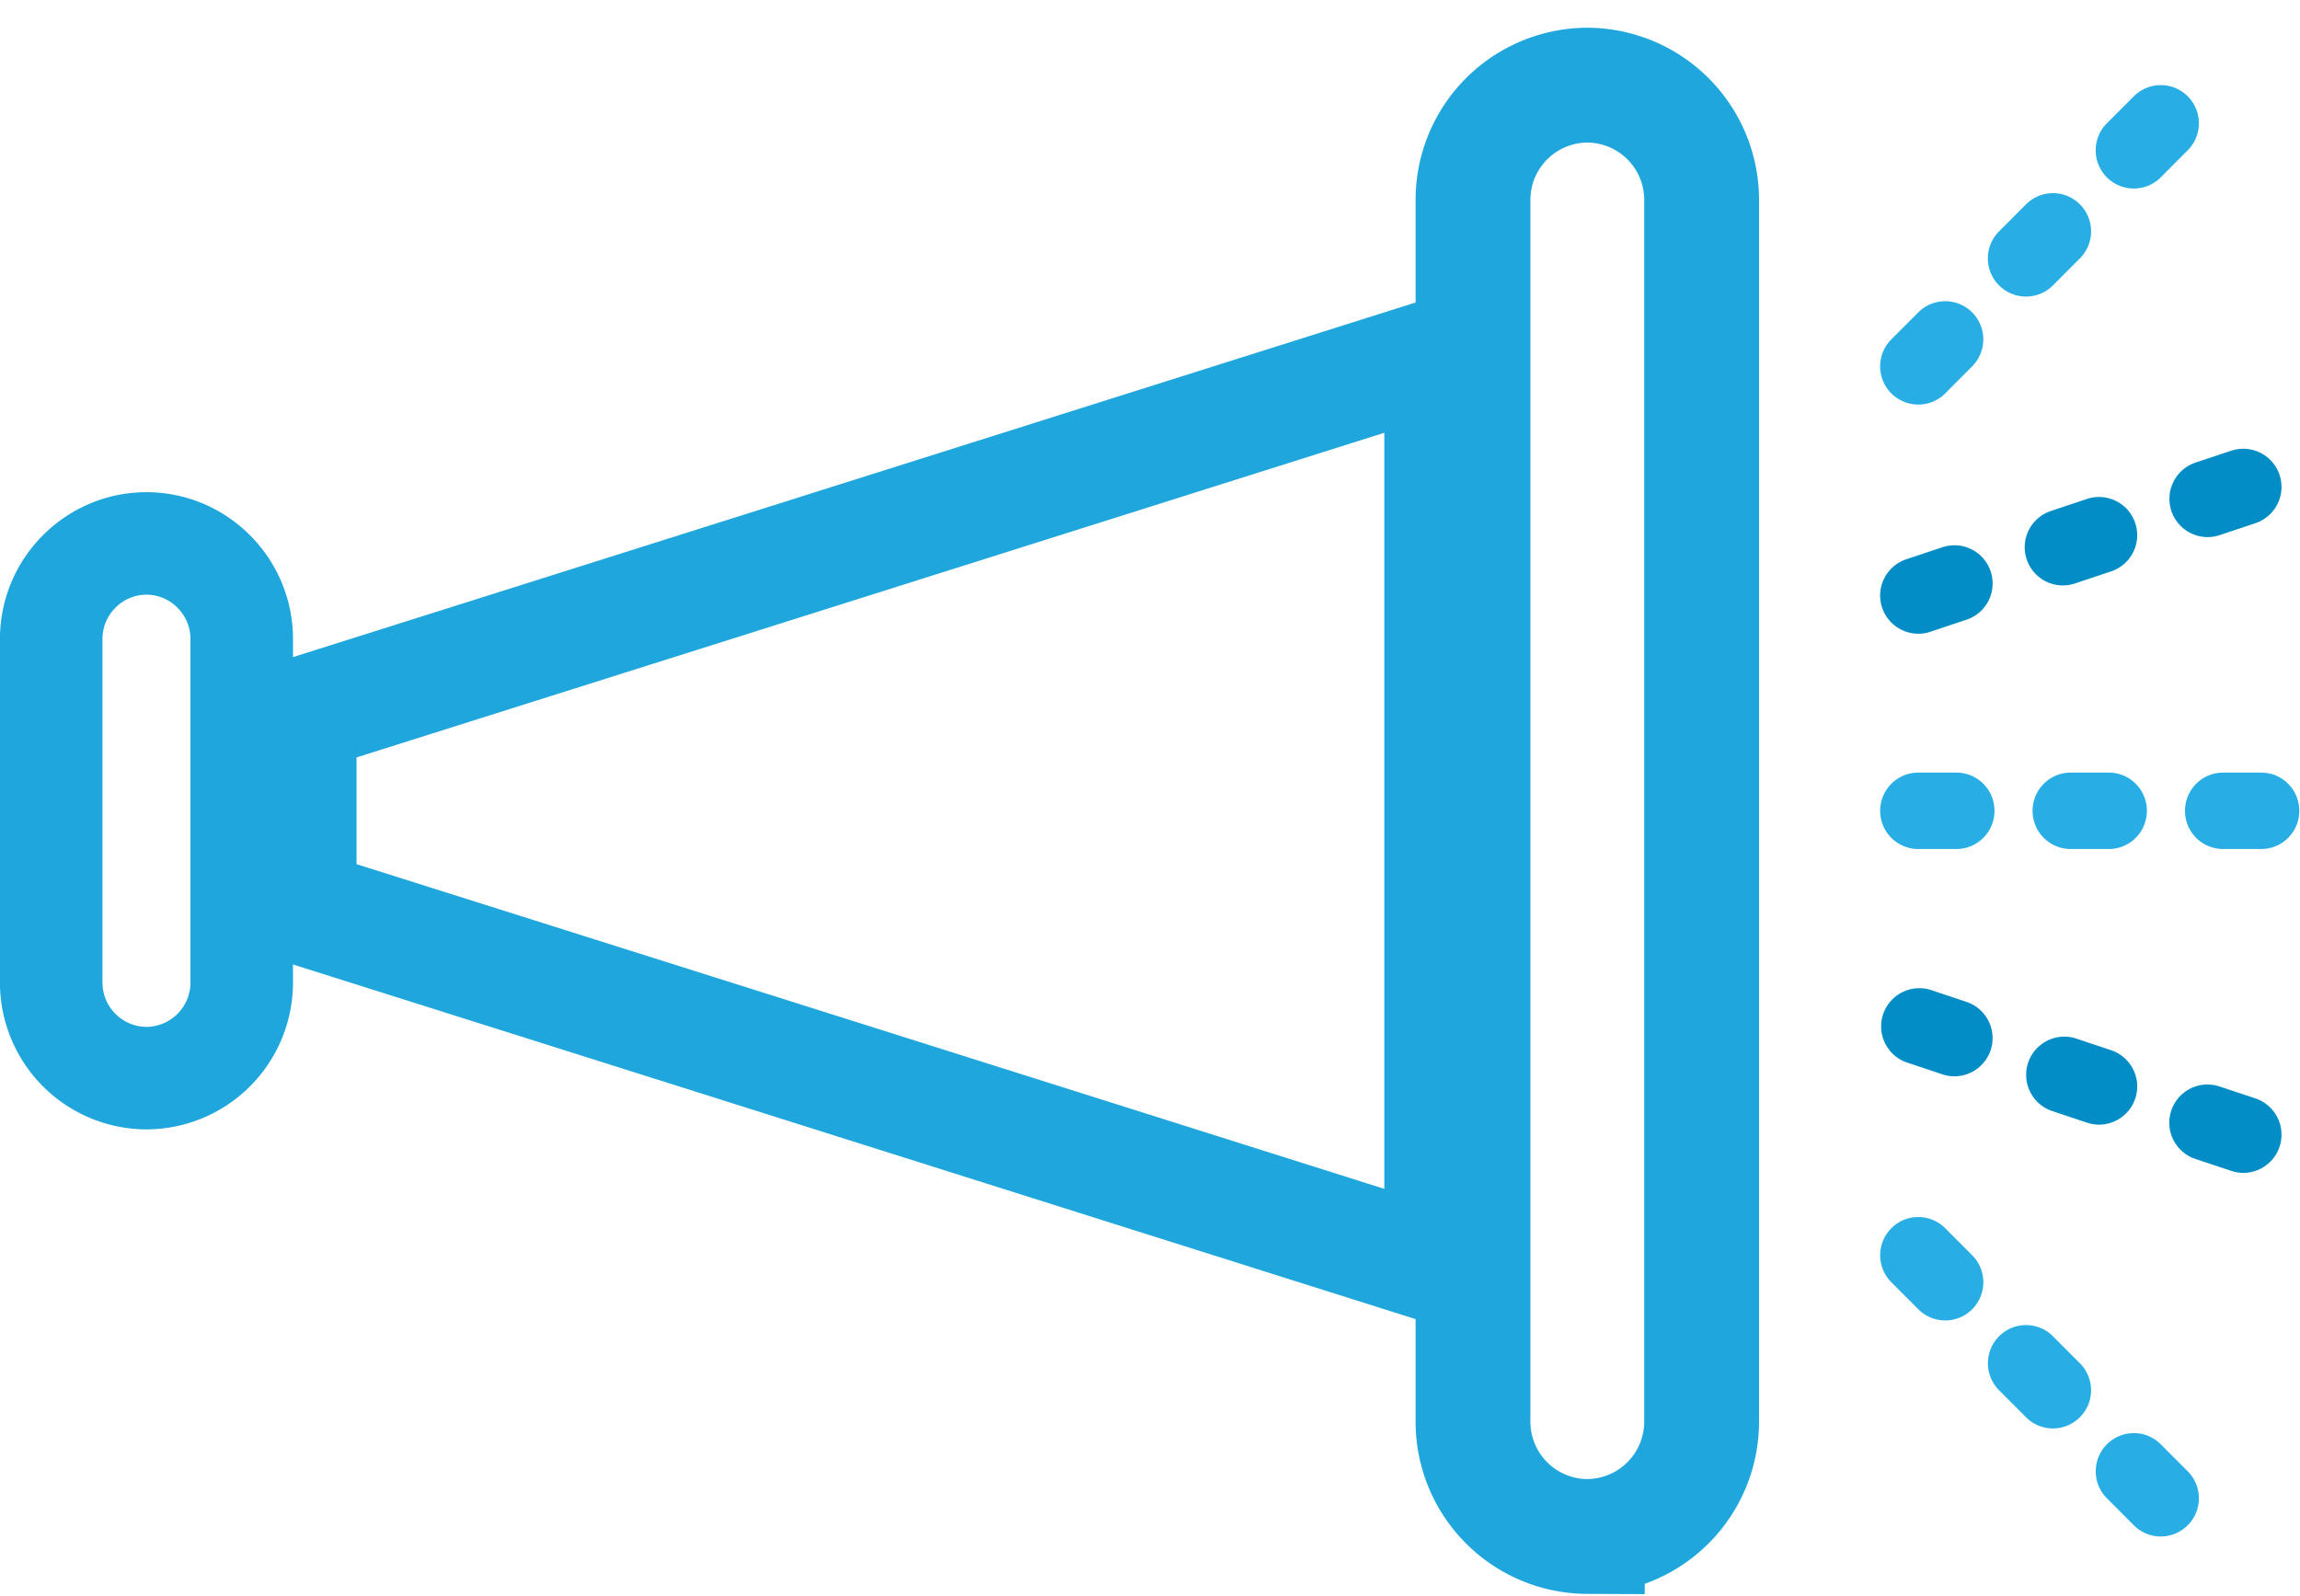
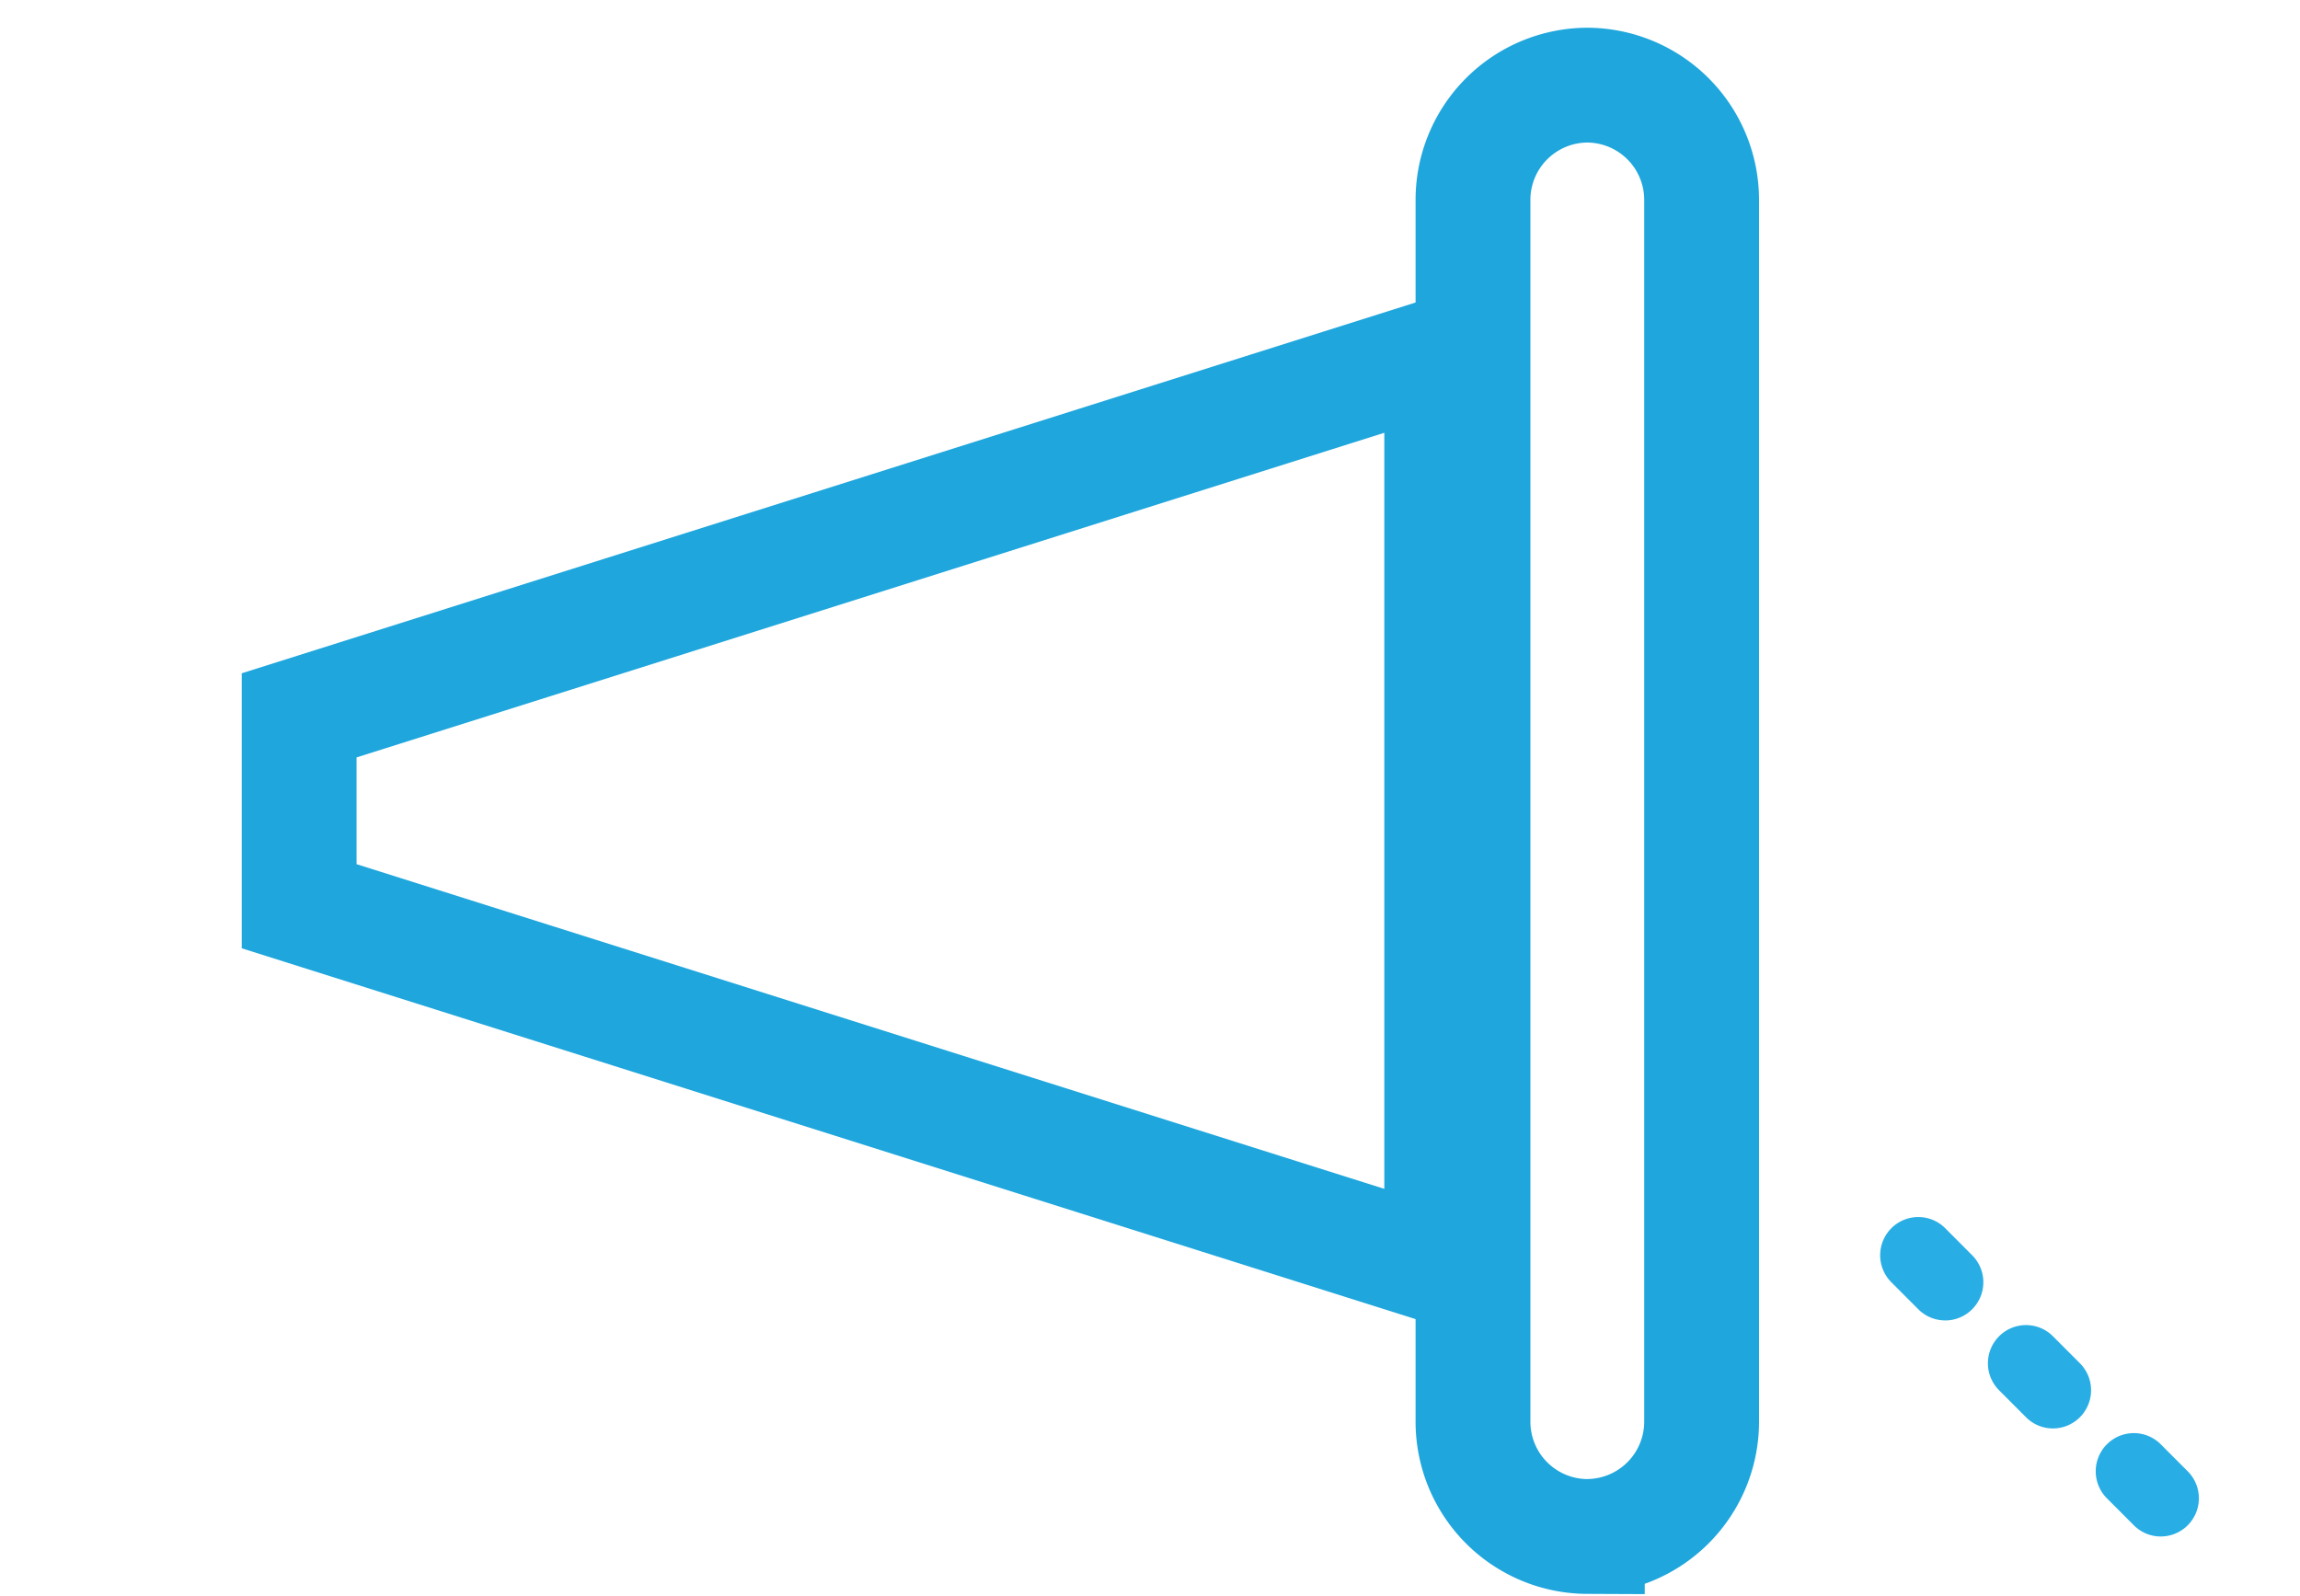
<svg xmlns="http://www.w3.org/2000/svg" width="49" height="34" viewBox="0 0 49 34">
  <g fill="none" fill-rule="nonzero">
    <path stroke="#1EA6DD" stroke-width="2.446" d="M30.715 27V7.552l-24.342 7.69v4.067L30.715 27z" />
-     <path stroke="#1EA6DD" stroke-width="2.184" d="M3.12 22.972a2.038 2.038 0 0 1-2.029-2.034v-7.324c0-1.12.913-2.035 2.03-2.035 1.116 0 2.029.916 2.029 2.035v7.324a2.038 2.038 0 0 1-2.03 2.034z" />
    <path stroke="#1EA6DD" stroke-width="2.446" d="M33.817 32.738a2.446 2.446 0 0 1-2.436-2.441V4.255a2.446 2.446 0 0 1 2.436-2.441 2.446 2.446 0 0 1 2.435 2.441v26.042a2.446 2.446 0 0 1-2.435 2.44z" />
-     <path fill="#28AEE5" d="M48.174 18.09h-.812a.812.812 0 0 1-.812-.814c0-.45.363-.814.812-.814h.812c.448 0 .811.364.811.814 0 .45-.363.814-.811.814zm-3.248 0h-.811a.812.812 0 0 1-.812-.814c0-.45.363-.814.812-.814h.811c.45 0 .812.364.812.814 0 .45-.363.814-.812.814zm-3.247 0h-.811a.812.812 0 0 1-.812-.814c0-.45.363-.814.812-.814h.811c.45 0 .812.364.812.814 0 .45-.363.814-.812.814zM40.868 8.62a.814.814 0 0 1-.574-1.39l.574-.574a.81.81 0 0 1 1.147 0 .814.814 0 0 1 0 1.15l-.573.576a.805.805 0 0 1-.574.238zm2.295-2.301a.814.814 0 0 1-.574-1.39l.574-.575a.81.81 0 0 1 1.148 0 .814.814 0 0 1 0 1.151l-.574.576a.809.809 0 0 1-.574.238zm2.297-2.302a.814.814 0 0 1-.574-1.39l.574-.575a.81.81 0 0 1 1.148 0 .814.814 0 0 1 0 1.15l-.574.576a.809.809 0 0 1-.574.239z" />
-     <path fill="#038DC6" d="M40.868 13.503a.814.814 0 0 1-.257-1.586l.77-.257a.813.813 0 1 1 .514 1.544l-.77.257a.793.793 0 0 1-.257.042zm3.08-1.029a.814.814 0 0 1-.257-1.586l.77-.257a.813.813 0 1 1 .514 1.544l-.77.257a.815.815 0 0 1-.257.042zm3.08-1.03a.815.815 0 0 1-.256-1.587l.77-.256a.814.814 0 0 1 .513 1.545l-.77.257a.833.833 0 0 1-.256.041z" />
    <path fill="#28AEE5" d="M46.034 32.738a.809.809 0 0 1-.574-.239l-.574-.575a.814.814 0 0 1 0-1.15.81.81 0 0 1 1.148 0l.574.575a.814.814 0 0 1-.574 1.389zm-2.297-2.302a.809.809 0 0 1-.574-.239l-.574-.575a.814.814 0 0 1 0-1.15.81.81 0 0 1 1.148 0l.574.575a.814.814 0 0 1-.574 1.389zm-2.295-2.302a.809.809 0 0 1-.574-.238l-.574-.575a.814.814 0 0 1 0-1.151.81.81 0 0 1 1.148 0l.573.575a.814.814 0 0 1-.573 1.39z" />
-     <path fill="#038DC6" d="M47.798 24.991a.824.824 0 0 1-.255-.041l-.77-.256a.813.813 0 1 1 .512-1.545l.77.256a.815.815 0 0 1-.257 1.586zm-3.08-1.028a.807.807 0 0 1-.257-.043l-.77-.257a.814.814 0 0 1 .515-1.543l.77.257a.814.814 0 0 1-.258 1.586zm-3.08-1.03a.807.807 0 0 1-.257-.042l-.77-.257a.814.814 0 0 1 .514-1.544l.77.257a.814.814 0 0 1-.258 1.586z" />
  </g>
</svg>